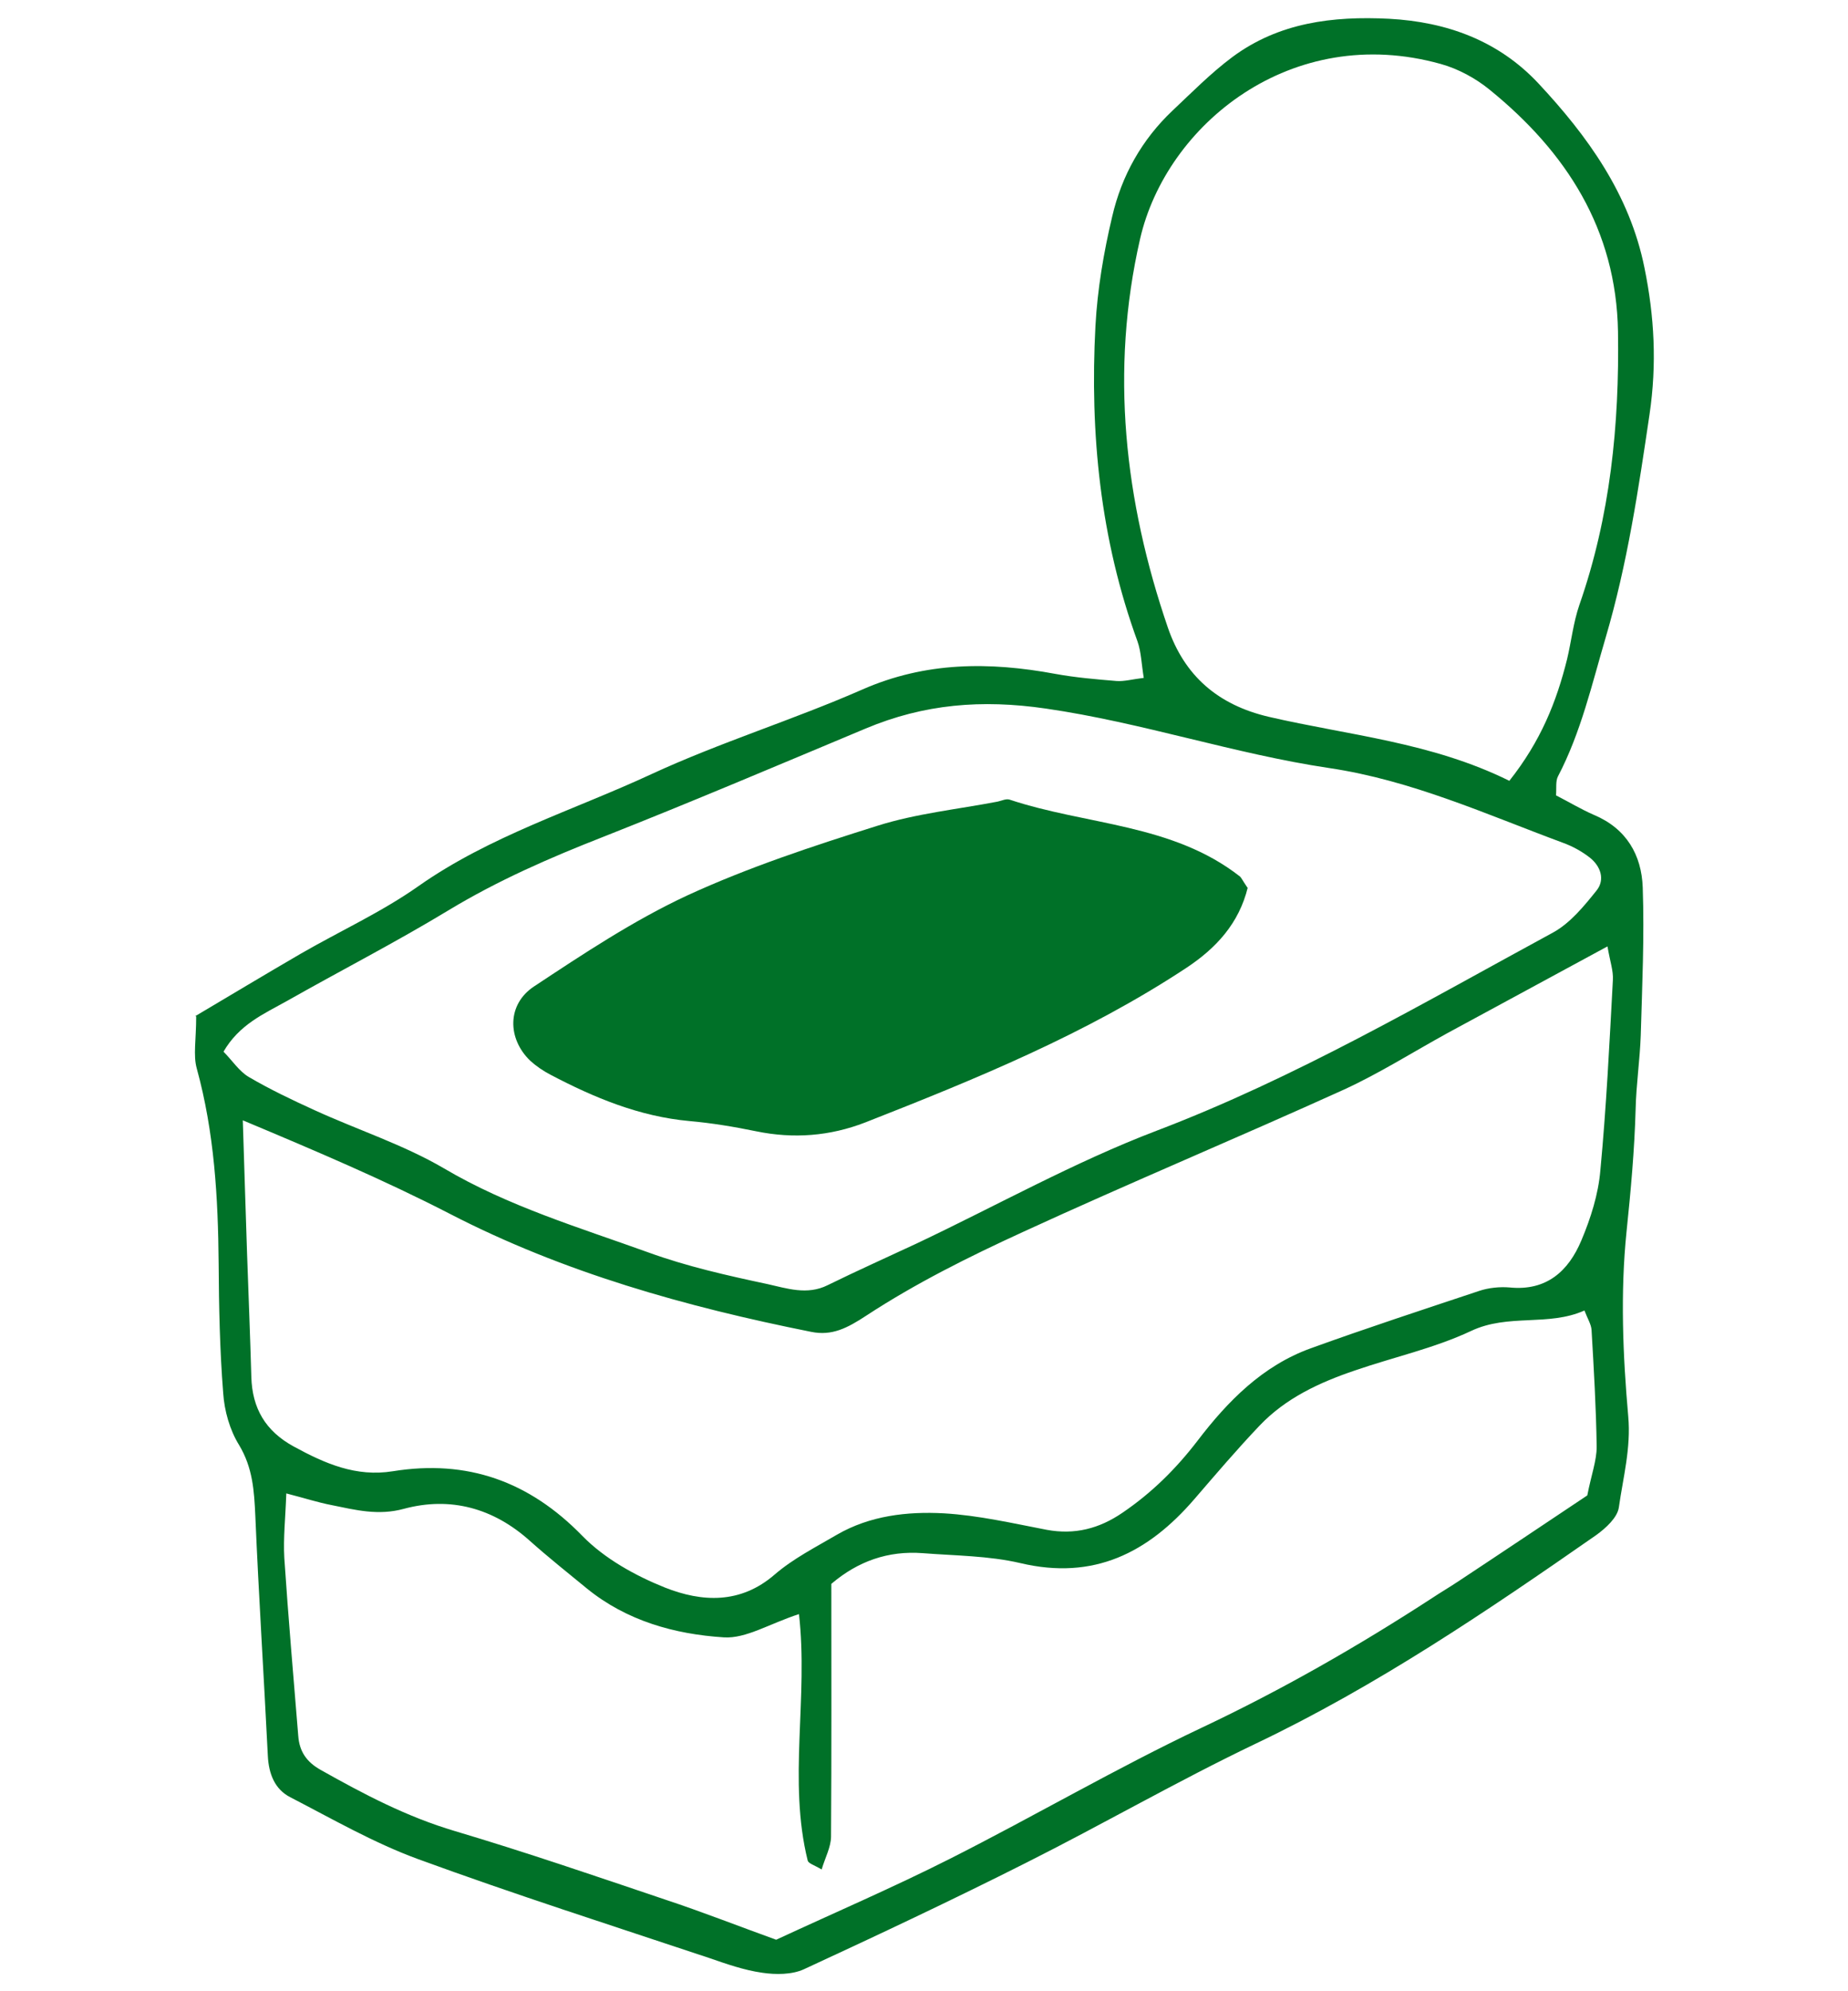
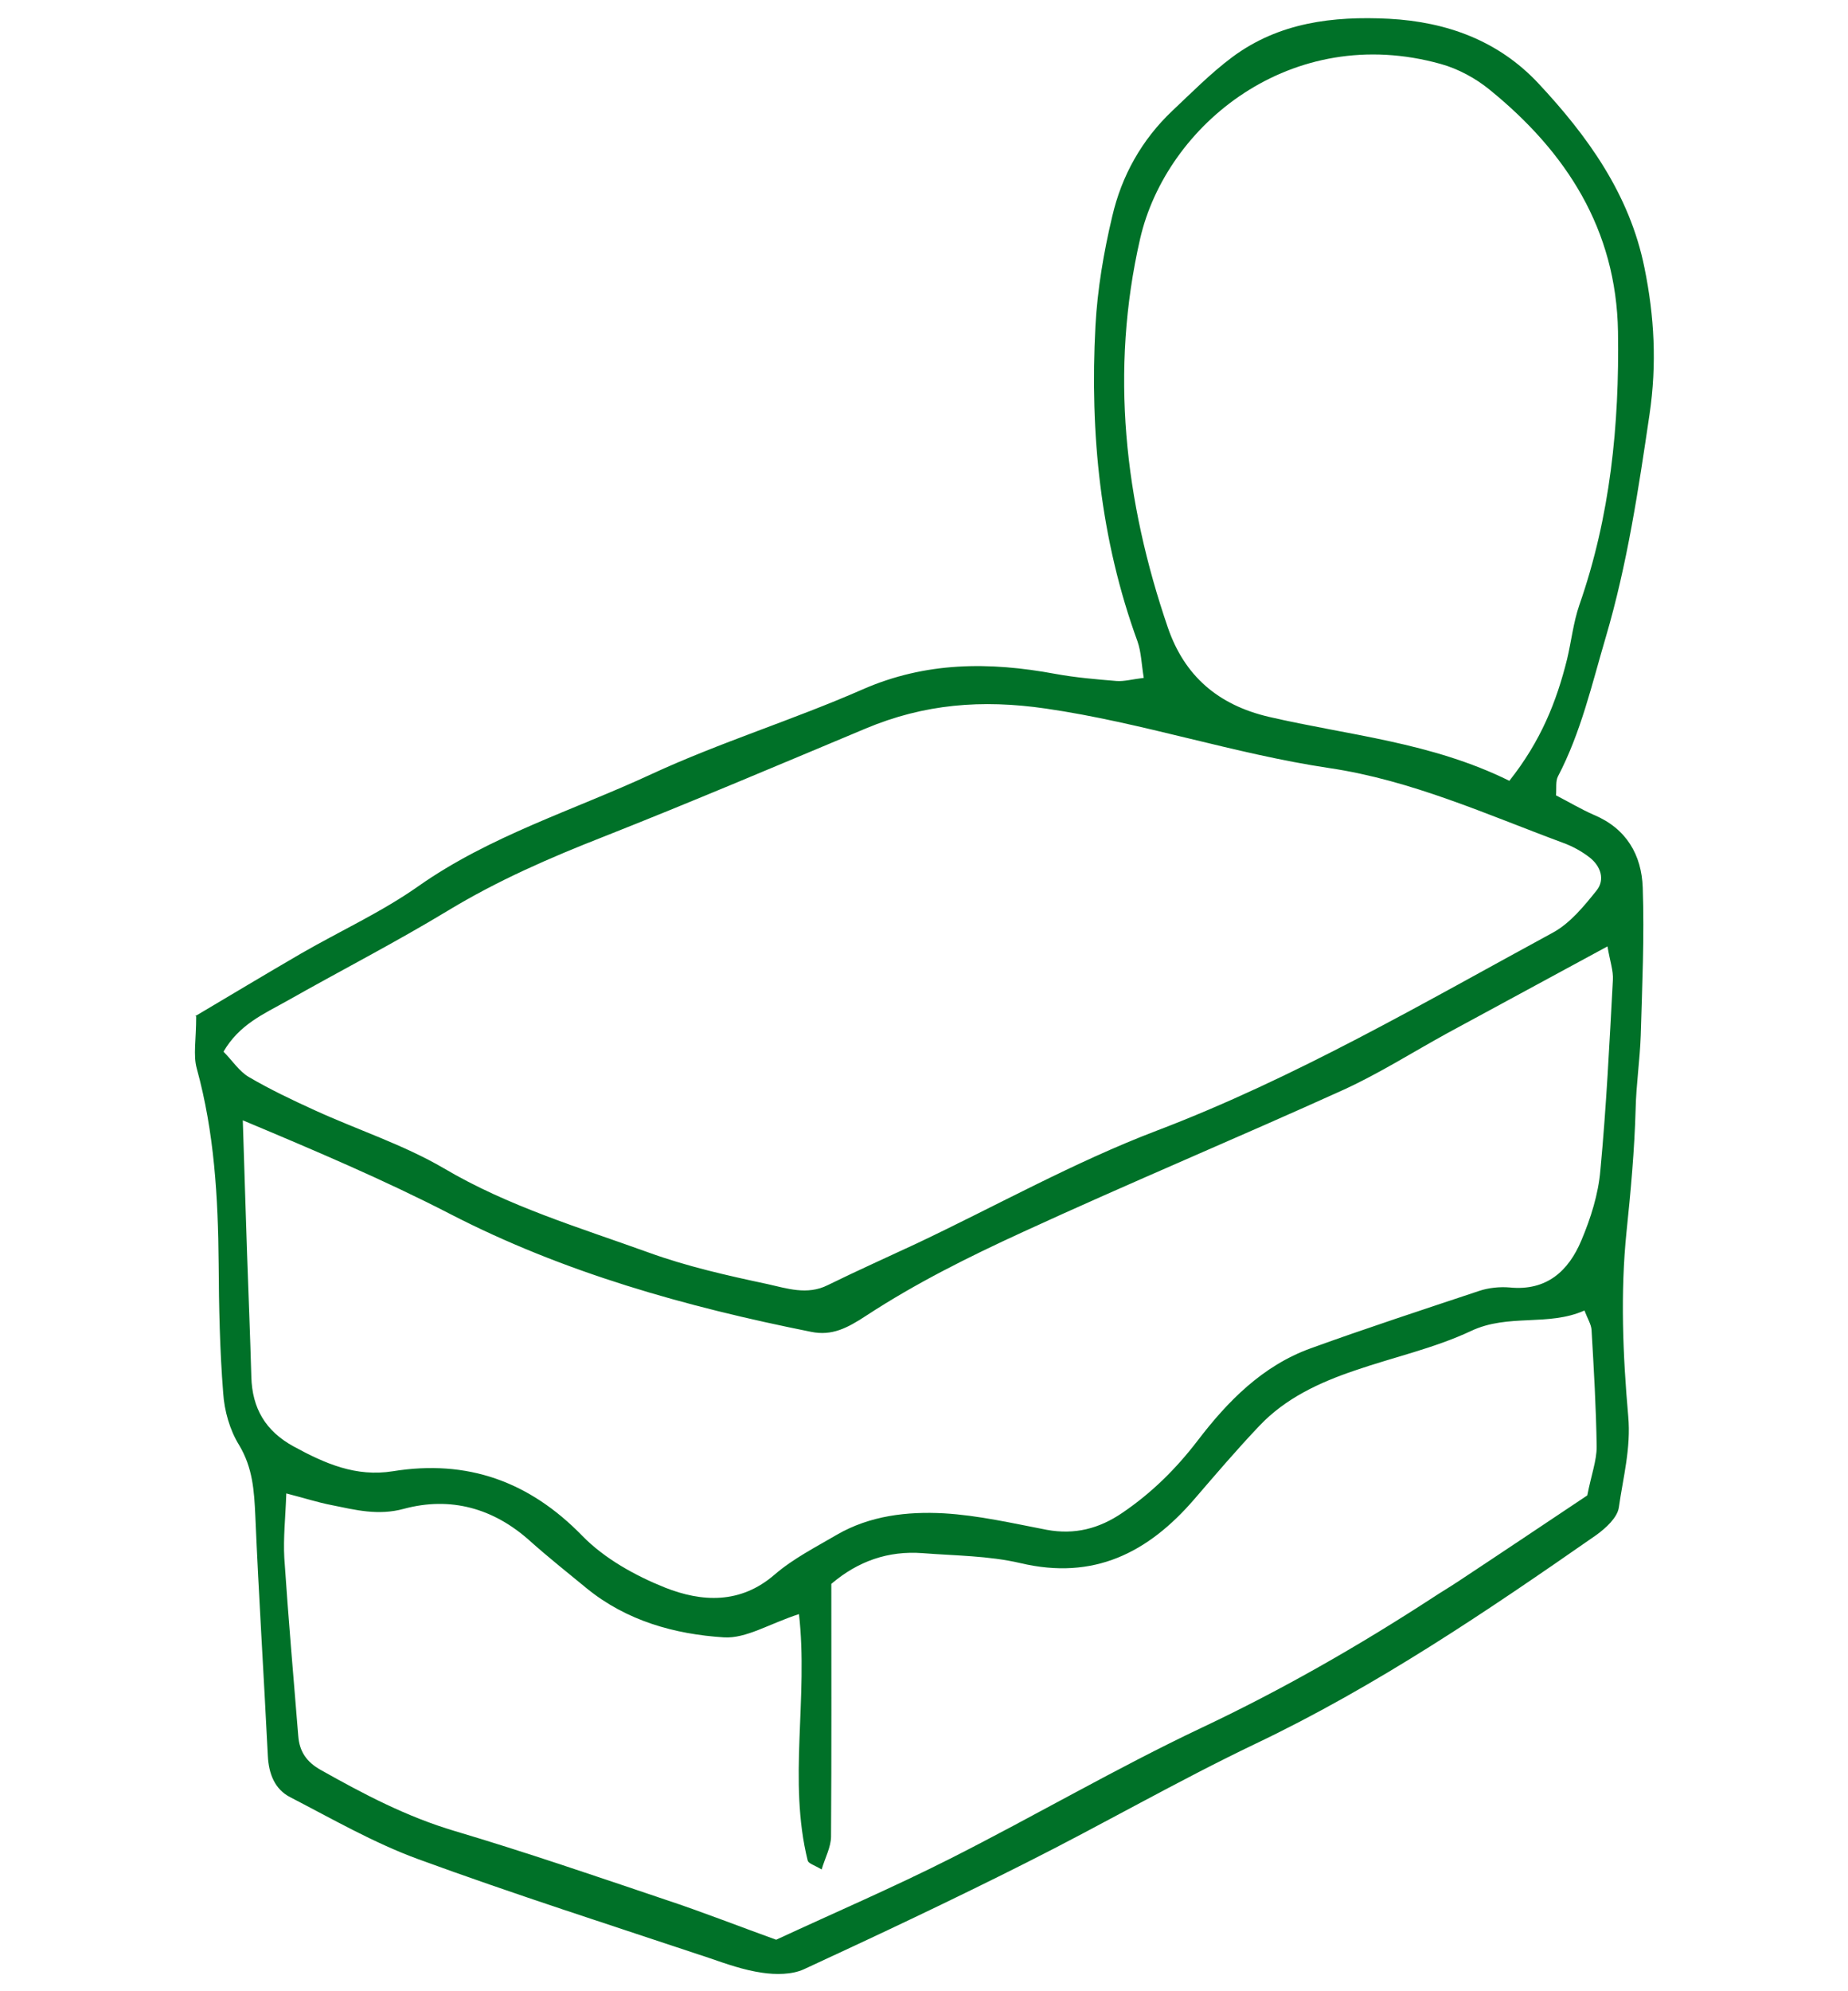
<svg xmlns="http://www.w3.org/2000/svg" id="_レイヤー_2" viewBox="0 0 65 70">
  <defs>
    <style>.cls-1{fill:none;}.cls-1,.cls-2{stroke-width:0px;}.cls-2{fill:#007128;}</style>
  </defs>
  <g id="_レイヤー_1-2">
    <path class="cls-2" d="m6.87,35.72c1.25-.74,2.48-1.48,3.72-2.2,1.37-.79,2.84-1.46,4.13-2.37,2.52-1.77,5.44-2.66,8.18-3.93,2.42-1.12,4.99-1.91,7.43-2.98,2.23-.98,4.47-.98,6.79-.55.71.13,1.43.19,2.15.25.27.02.55-.06.96-.11-.08-.48-.09-.91-.22-1.28-1.31-3.59-1.68-7.31-1.48-11.09.07-1.29.29-2.59.59-3.85.33-1.43,1.04-2.7,2.12-3.72.68-.64,1.35-1.32,2.1-1.88,1.64-1.22,3.54-1.45,5.52-1.35,2.03.11,3.84.77,5.24,2.26,1.74,1.86,3.22,3.91,3.74,6.49.35,1.71.44,3.39.18,5.15-.39,2.64-.78,5.26-1.54,7.84-.49,1.66-.87,3.34-1.68,4.89-.09.17-.05.41-.07.67.45.23.88.49,1.34.69,1.14.48,1.67,1.41,1.71,2.55.06,1.73-.02,3.47-.07,5.2-.03.86-.16,1.72-.18,2.59-.04,1.44-.17,2.87-.32,4.31-.22,2.14-.13,4.34.06,6.49.1,1.12-.18,2.14-.33,3.2-.05.36-.46.73-.79.97-3.85,2.68-7.73,5.31-11.99,7.34-2.74,1.31-5.37,2.83-8.08,4.19-2.58,1.3-5.19,2.53-7.81,3.74-.42.19-.99.19-1.46.12-.64-.09-1.26-.31-1.87-.52-3.42-1.14-6.86-2.24-10.25-3.48-1.55-.57-3.01-1.41-4.48-2.17-.55-.28-.76-.83-.79-1.46-.14-2.81-.32-5.62-.44-8.43-.04-.88-.09-1.69-.57-2.49-.33-.53-.52-1.21-.56-1.83-.12-1.51-.15-3.03-.16-4.55-.02-2.32-.15-4.61-.77-6.86-.13-.47-.02-1-.02-1.83Zm1.67,3.66c.06,1.82.1,3.26.15,4.69.05,1.44.11,2.89.15,4.33.03,1.11.5,1.91,1.49,2.45,1.1.6,2.19,1.08,3.49.87,2.61-.42,4.79.35,6.66,2.27.78.8,1.86,1.4,2.91,1.82,1.29.51,2.65.59,3.86-.46.65-.56,1.44-.96,2.19-1.4,1.16-.67,2.47-.82,3.76-.75,1.21.07,2.42.35,3.62.58.98.18,1.84-.04,2.66-.6,1.03-.7,1.88-1.54,2.64-2.53,1.06-1.39,2.29-2.64,3.98-3.25,1.96-.71,3.95-1.36,5.93-2.02.33-.11.72-.15,1.07-.12,1.3.13,2.07-.58,2.52-1.65.33-.78.6-1.63.67-2.47.21-2.22.32-4.46.44-6.69.02-.32-.1-.65-.19-1.18-1.99,1.08-3.82,2.07-5.65,3.06-1.2.66-2.37,1.4-3.61,1.97-3.75,1.7-7.54,3.28-11.28,5-1.9.87-3.79,1.81-5.53,2.95-.67.44-1.21.72-1.94.57-4.4-.88-8.7-2.08-12.71-4.15-2.31-1.19-4.69-2.2-7.29-3.29Zm19.57,17.36c-1.05.34-1.87.87-2.65.82-1.73-.11-3.42-.58-4.82-1.72-.67-.55-1.35-1.09-2-1.67-1.28-1.15-2.79-1.57-4.43-1.13-.91.25-1.71.04-2.55-.13-.47-.09-.93-.24-1.59-.41-.03.86-.11,1.57-.07,2.27.14,2.09.32,4.17.49,6.25.04.55.29.92.79,1.2,1.51.85,3.03,1.65,4.72,2.15,2.49.74,4.94,1.58,7.4,2.41,1.3.43,2.57.93,3.9,1.41,2.07-.96,4.12-1.84,6.12-2.85,2.97-1.5,5.84-3.18,8.84-4.6,2.82-1.33,5.51-2.87,8.11-4.56.3-.2.61-.38.91-.58,1.56-1.03,3.11-2.07,4.55-3.03.14-.72.33-1.22.33-1.71-.02-1.37-.1-2.74-.18-4.1-.01-.2-.14-.4-.25-.69-1.28.57-2.68.1-3.99.72-1.3.61-2.73.92-4.09,1.39-1.24.42-2.43.97-3.35,1.94-.79.83-1.54,1.71-2.29,2.58-1.63,1.89-3.54,2.86-6.12,2.25-1.11-.26-2.29-.26-3.44-.35-1.21-.09-2.27.28-3.21,1.08,0,2.97.01,5.93-.01,8.88,0,.37-.21.75-.33,1.16-.27-.16-.46-.21-.49-.31-.7-2.82.03-5.72-.31-8.69ZM7.86,36.97c.31.31.55.69.89.89.75.44,1.53.81,2.32,1.17,1.51.69,3.12,1.21,4.54,2.04,2.27,1.34,4.76,2.08,7.2,2.96,1.35.49,2.77.81,4.18,1.11.68.15,1.4.4,2.12.04,1.04-.51,2.09-.98,3.14-1.47,2.81-1.33,5.54-2.86,8.43-3.96,4.89-1.86,9.38-4.49,13.95-6.97.6-.33,1.09-.93,1.53-1.48.3-.38.14-.85-.24-1.15-.28-.22-.61-.4-.94-.52-2.7-1-5.33-2.2-8.23-2.63-3.35-.5-6.58-1.6-9.96-2.09-2.26-.33-4.29-.16-6.34.7-3.06,1.28-6.12,2.58-9.21,3.8-1.89.74-3.73,1.54-5.48,2.6-1.85,1.12-3.78,2.11-5.67,3.18-.8.45-1.68.82-2.24,1.8Zm45.22-9.51c1.12-1.41,1.67-2.8,2.04-4.29.15-.63.22-1.29.43-1.9,1.09-3.12,1.41-6.33,1.36-9.61-.06-3.6-1.82-6.32-4.52-8.51-.49-.4-1.1-.73-1.71-.9-5.26-1.47-9.66,2.14-10.58,6.15-1.06,4.63-.55,9.21.98,13.67.58,1.68,1.75,2.71,3.55,3.13,2.8.65,5.71.89,8.46,2.25Z" />
-     <path class="cls-2" d="m43.89,31.19c-.31,1.27-1.11,2.14-2.17,2.84-3.52,2.32-7.39,3.9-11.29,5.43-1.24.48-2.52.58-3.83.31-.78-.16-1.56-.29-2.35-.36-1.76-.16-3.35-.82-4.89-1.63-.25-.13-.5-.3-.71-.49-.81-.78-.82-1.98.13-2.61,1.74-1.15,3.5-2.32,5.39-3.2,2.15-.99,4.43-1.74,6.69-2.45,1.36-.43,2.82-.58,4.23-.85.14-.03.3-.11.42-.07,2.7.9,5.72.84,8.1,2.7.05.04.08.12.27.4Z" />
-     <rect class="cls-1" width="65" height="70" />
  </g>
</svg>